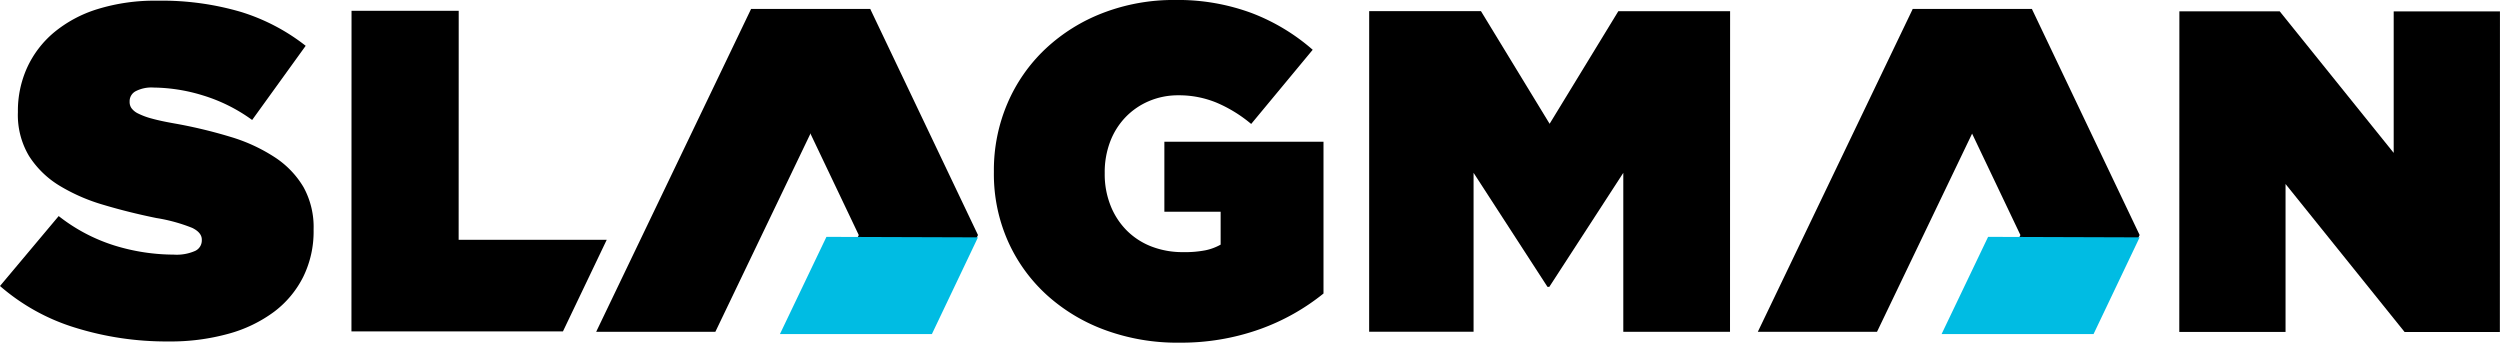
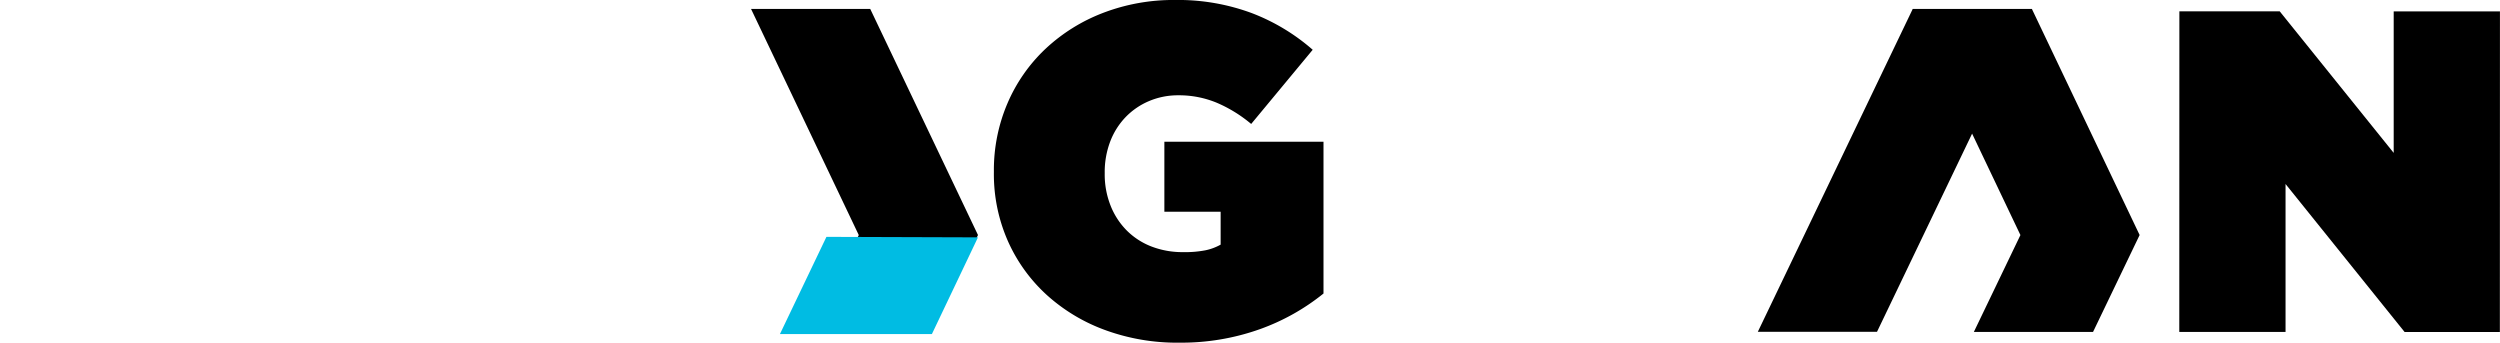
<svg xmlns="http://www.w3.org/2000/svg" width="195.471" height="26.795" viewBox="0 0 195.471 26.795">
  <defs>
    <clipPath id="clip-path">
      <path id="Path_3" data-name="Path 3" d="M0-81.159H195.471v-26.794H0Z" transform="translate(0 107.953)" />
    </clipPath>
  </defs>
  <g id="Group_13" data-name="Group 13" transform="translate(0 107.953)">
    <g id="Group_3" data-name="Group 3" transform="translate(0 -107.953)" clip-path="url(#clip-path)">
      <g id="Group_1" data-name="Group 1" transform="translate(0 0.05)">
-         <path id="Path_1" data-name="Path 1" d="M-39.908-80.715A23.984,23.984,0,0,1-47.231-81.8a16.156,16.156,0,0,1-5.853-3.25l4.589-5.468a13.619,13.619,0,0,0,4.4,2.314,15.824,15.824,0,0,0,4.588.7,3.585,3.585,0,0,0,1.688-.293.9.9,0,0,0,.514-.807v-.073q0-.551-.752-.918a13.147,13.147,0,0,0-2.808-.771q-2.166-.441-4.129-1.029a14.357,14.357,0,0,1-3.45-1.506A7.326,7.326,0,0,1-50.805-95.2a6.244,6.244,0,0,1-.88-3.432V-98.7a8.169,8.169,0,0,1,.717-3.413,7.862,7.862,0,0,1,2.093-2.752,9.891,9.891,0,0,1,3.414-1.834,15.157,15.157,0,0,1,4.68-.659,21.938,21.938,0,0,1,6.552.883,15.678,15.678,0,0,1,5.046,2.644l-4.186,5.8a12.9,12.9,0,0,0-3.872-1.928,13.478,13.478,0,0,0-3.835-.607,2.677,2.677,0,0,0-1.414.293.885.885,0,0,0-.459.771v.073a.84.84,0,0,0,.147.477,1.4,1.4,0,0,0,.532.422,5.454,5.454,0,0,0,1.046.386q.66.185,1.688.368a37.81,37.81,0,0,1,4.478,1.066,13.22,13.22,0,0,1,3.468,1.6,7.125,7.125,0,0,1,2.238,2.331,6.473,6.473,0,0,1,.788,3.3v.073a8.014,8.014,0,0,1-.808,3.634,7.775,7.775,0,0,1-2.277,2.734,10.708,10.708,0,0,1-3.579,1.724,16.95,16.95,0,0,1-4.68.6" transform="translate(53.084 107.362)" />
-       </g>
+         </g>
      <g id="Group_2" data-name="Group 2" transform="translate(77.708 0)">
        <path id="Path_2" data-name="Path 2" d="M-43.681-81.159a16.355,16.355,0,0,1-5.633-.956A13.9,13.9,0,0,1-53.9-84.832a12.62,12.62,0,0,1-3.082-4.222A12.946,12.946,0,0,1-58.1-94.487v-.073a13.248,13.248,0,0,1,1.066-5.322,12.731,12.731,0,0,1,2.974-4.257,13.784,13.784,0,0,1,4.5-2.807,15.374,15.374,0,0,1,5.635-1.008,16.564,16.564,0,0,1,6,1.029,15.77,15.77,0,0,1,4.753,2.864l-4.81,5.8a10.743,10.743,0,0,0-2.679-1.653,7.683,7.683,0,0,0-3.009-.588,5.782,5.782,0,0,0-2.312.458,5.541,5.541,0,0,0-1.836,1.266,5.658,5.658,0,0,0-1.193,1.908,6.712,6.712,0,0,0-.423,2.422v.073a6.616,6.616,0,0,0,.458,2.5,5.749,5.749,0,0,0,1.266,1.945,5.564,5.564,0,0,0,1.927,1.249,6.714,6.714,0,0,0,2.477.441,8.406,8.406,0,0,0,1.762-.146,4.166,4.166,0,0,0,1.174-.44V-91.4h-4.4l0-5.469,12.442,0,0,11.865a17.052,17.052,0,0,1-4.956,2.782,18.268,18.268,0,0,1-6.387,1.06" transform="translate(58.102 107.953)" />
      </g>
    </g>
    <g id="Group_4" data-name="Group 4" transform="translate(107.047 -107.085)">
-       <path id="Path_4" data-name="Path 4" d="M-.023,0,8.715,0l5.37,8.811L19.459.006l8.738,0-.007,25.068-8.344,0,0-12.426-5.786,8.915H13.92L8.139,12.644l0,12.426-8.165,0Z" transform="translate(0.03)" />
-     </g>
+       </g>
    <g id="Group_5" data-name="Group 5" transform="translate(170.395 -107.067)">
      <path id="Path_5" data-name="Path 5" d="M0-75.93l8.308,0,0-11.567,9.308,11.57,7.449,0,.007-25.068-8.308,0,0,11.065L7.85-101,.007-101Z" transform="translate(0 100.998)" />
    </g>
    <g id="Group_6" data-name="Group 6" transform="translate(27.479 -107.109)">
-       <path id="Path_6" data-name="Path 6" d="M-.023,0l8.38,0L8.352,17.908l11.577,0-3.423,7.161-16.536,0Z" transform="translate(0.03)" />
-     </g>
+       </g>
    <g id="Group_7" data-name="Group 7" transform="translate(149.552 -107.252)">
      <path id="Path_7" data-name="Path 7" d="M0,0,9.319,0l8.423,17.675L14.1,25.251l-9.319,0,3.641-7.573Z" />
    </g>
    <g id="Group_8" data-name="Group 8" transform="translate(137.441 -107.252)">
      <path id="Path_8" data-name="Path 8" d="M-64.911-.008l-9.319,0L-86.341,25.232l9.319,0Z" transform="translate(86.341 0.011)" />
    </g>
    <g id="Group_9" data-name="Group 9" transform="translate(151.81 -89.439)">
-       <path id="Path_9" data-name="Path 9" d="M-35.99-23.035l-11.882,0,3.636-7.6,11.848.039" transform="translate(47.872 30.64)" fill="#00bce3" />
-     </g>
+       </g>
    <g id="Group_10" data-name="Group 10" transform="translate(58.724 -107.252)">
      <path id="Path_10" data-name="Path 10" d="M0,0,9.319,0l8.423,17.675L14.1,25.251l-9.319,0,3.641-7.573Z" />
    </g>
    <g id="Group_11" data-name="Group 11" transform="translate(46.613 -107.252)">
-       <path id="Path_11" data-name="Path 11" d="M-64.911-.008l-9.319,0L-86.341,25.232l9.319,0Z" transform="translate(86.341 0.011)" />
-     </g>
+       </g>
    <g id="Group_12" data-name="Group 12" transform="translate(60.982 -89.439)">
      <path id="Path_12" data-name="Path 12" d="M-35.99-23.035l-11.882,0,3.636-7.6,11.848.039" transform="translate(47.872 30.64)" fill="#00bce3" />
    </g>
  </g>
</svg>